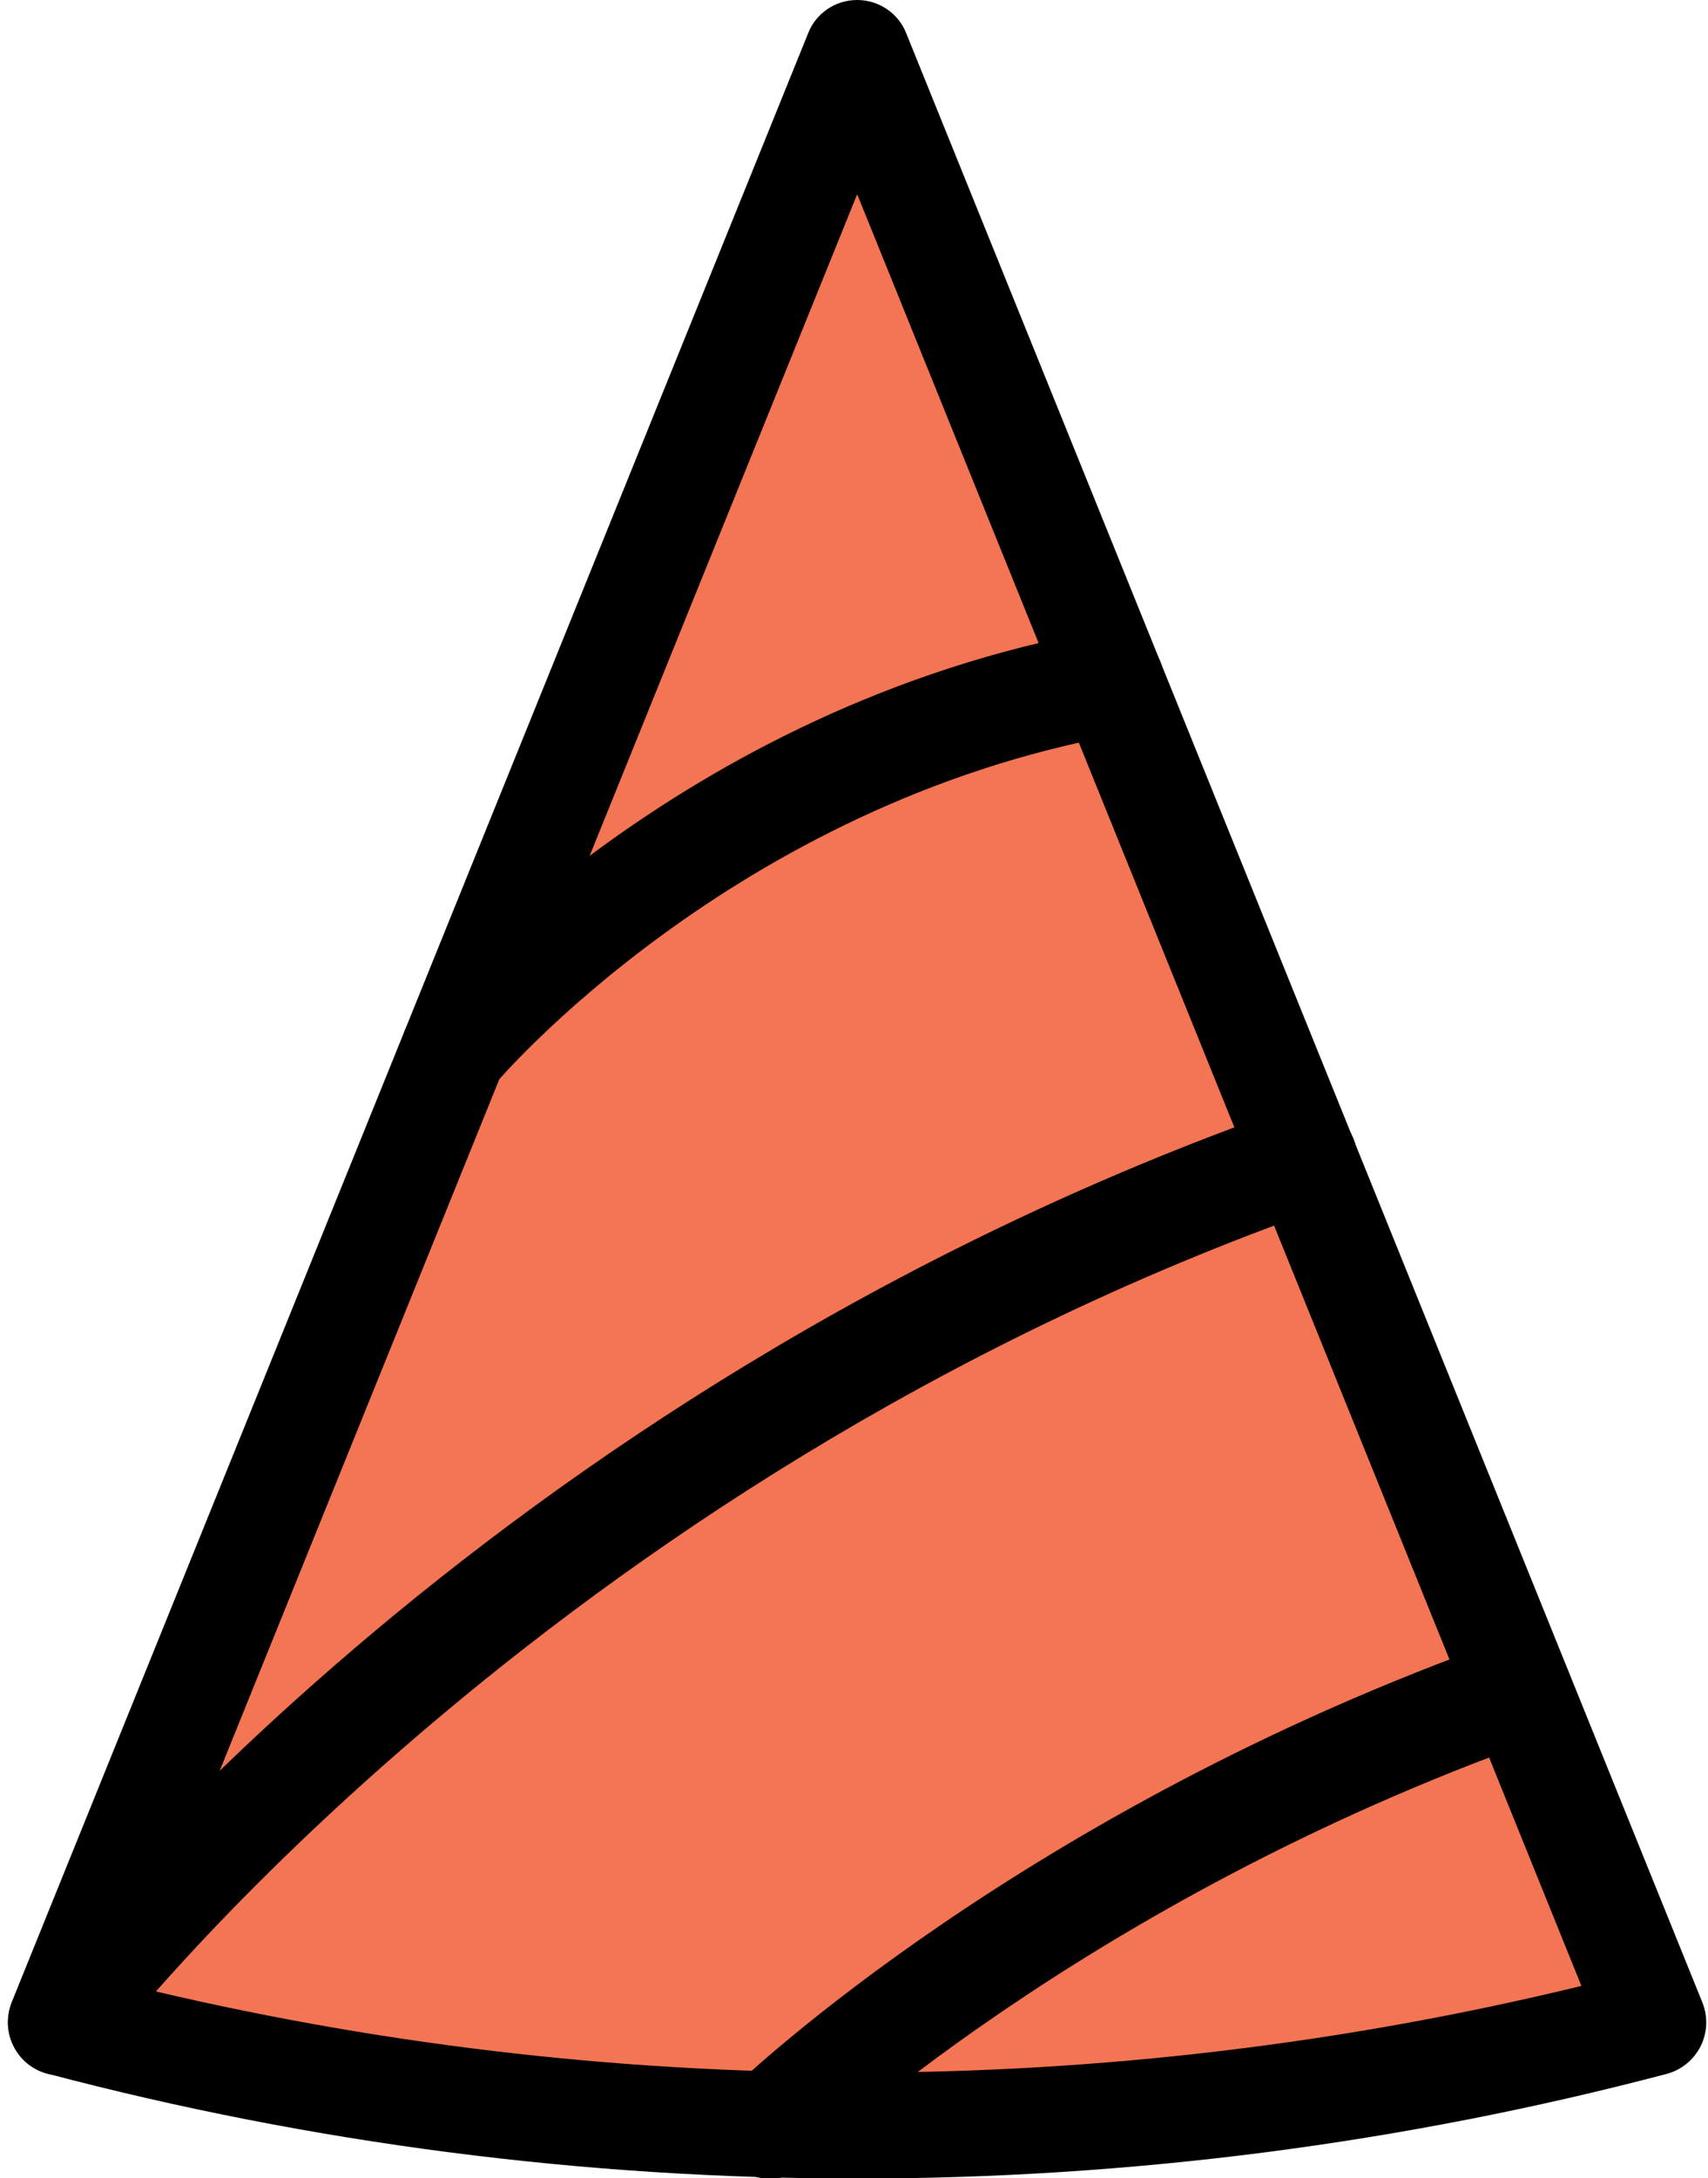
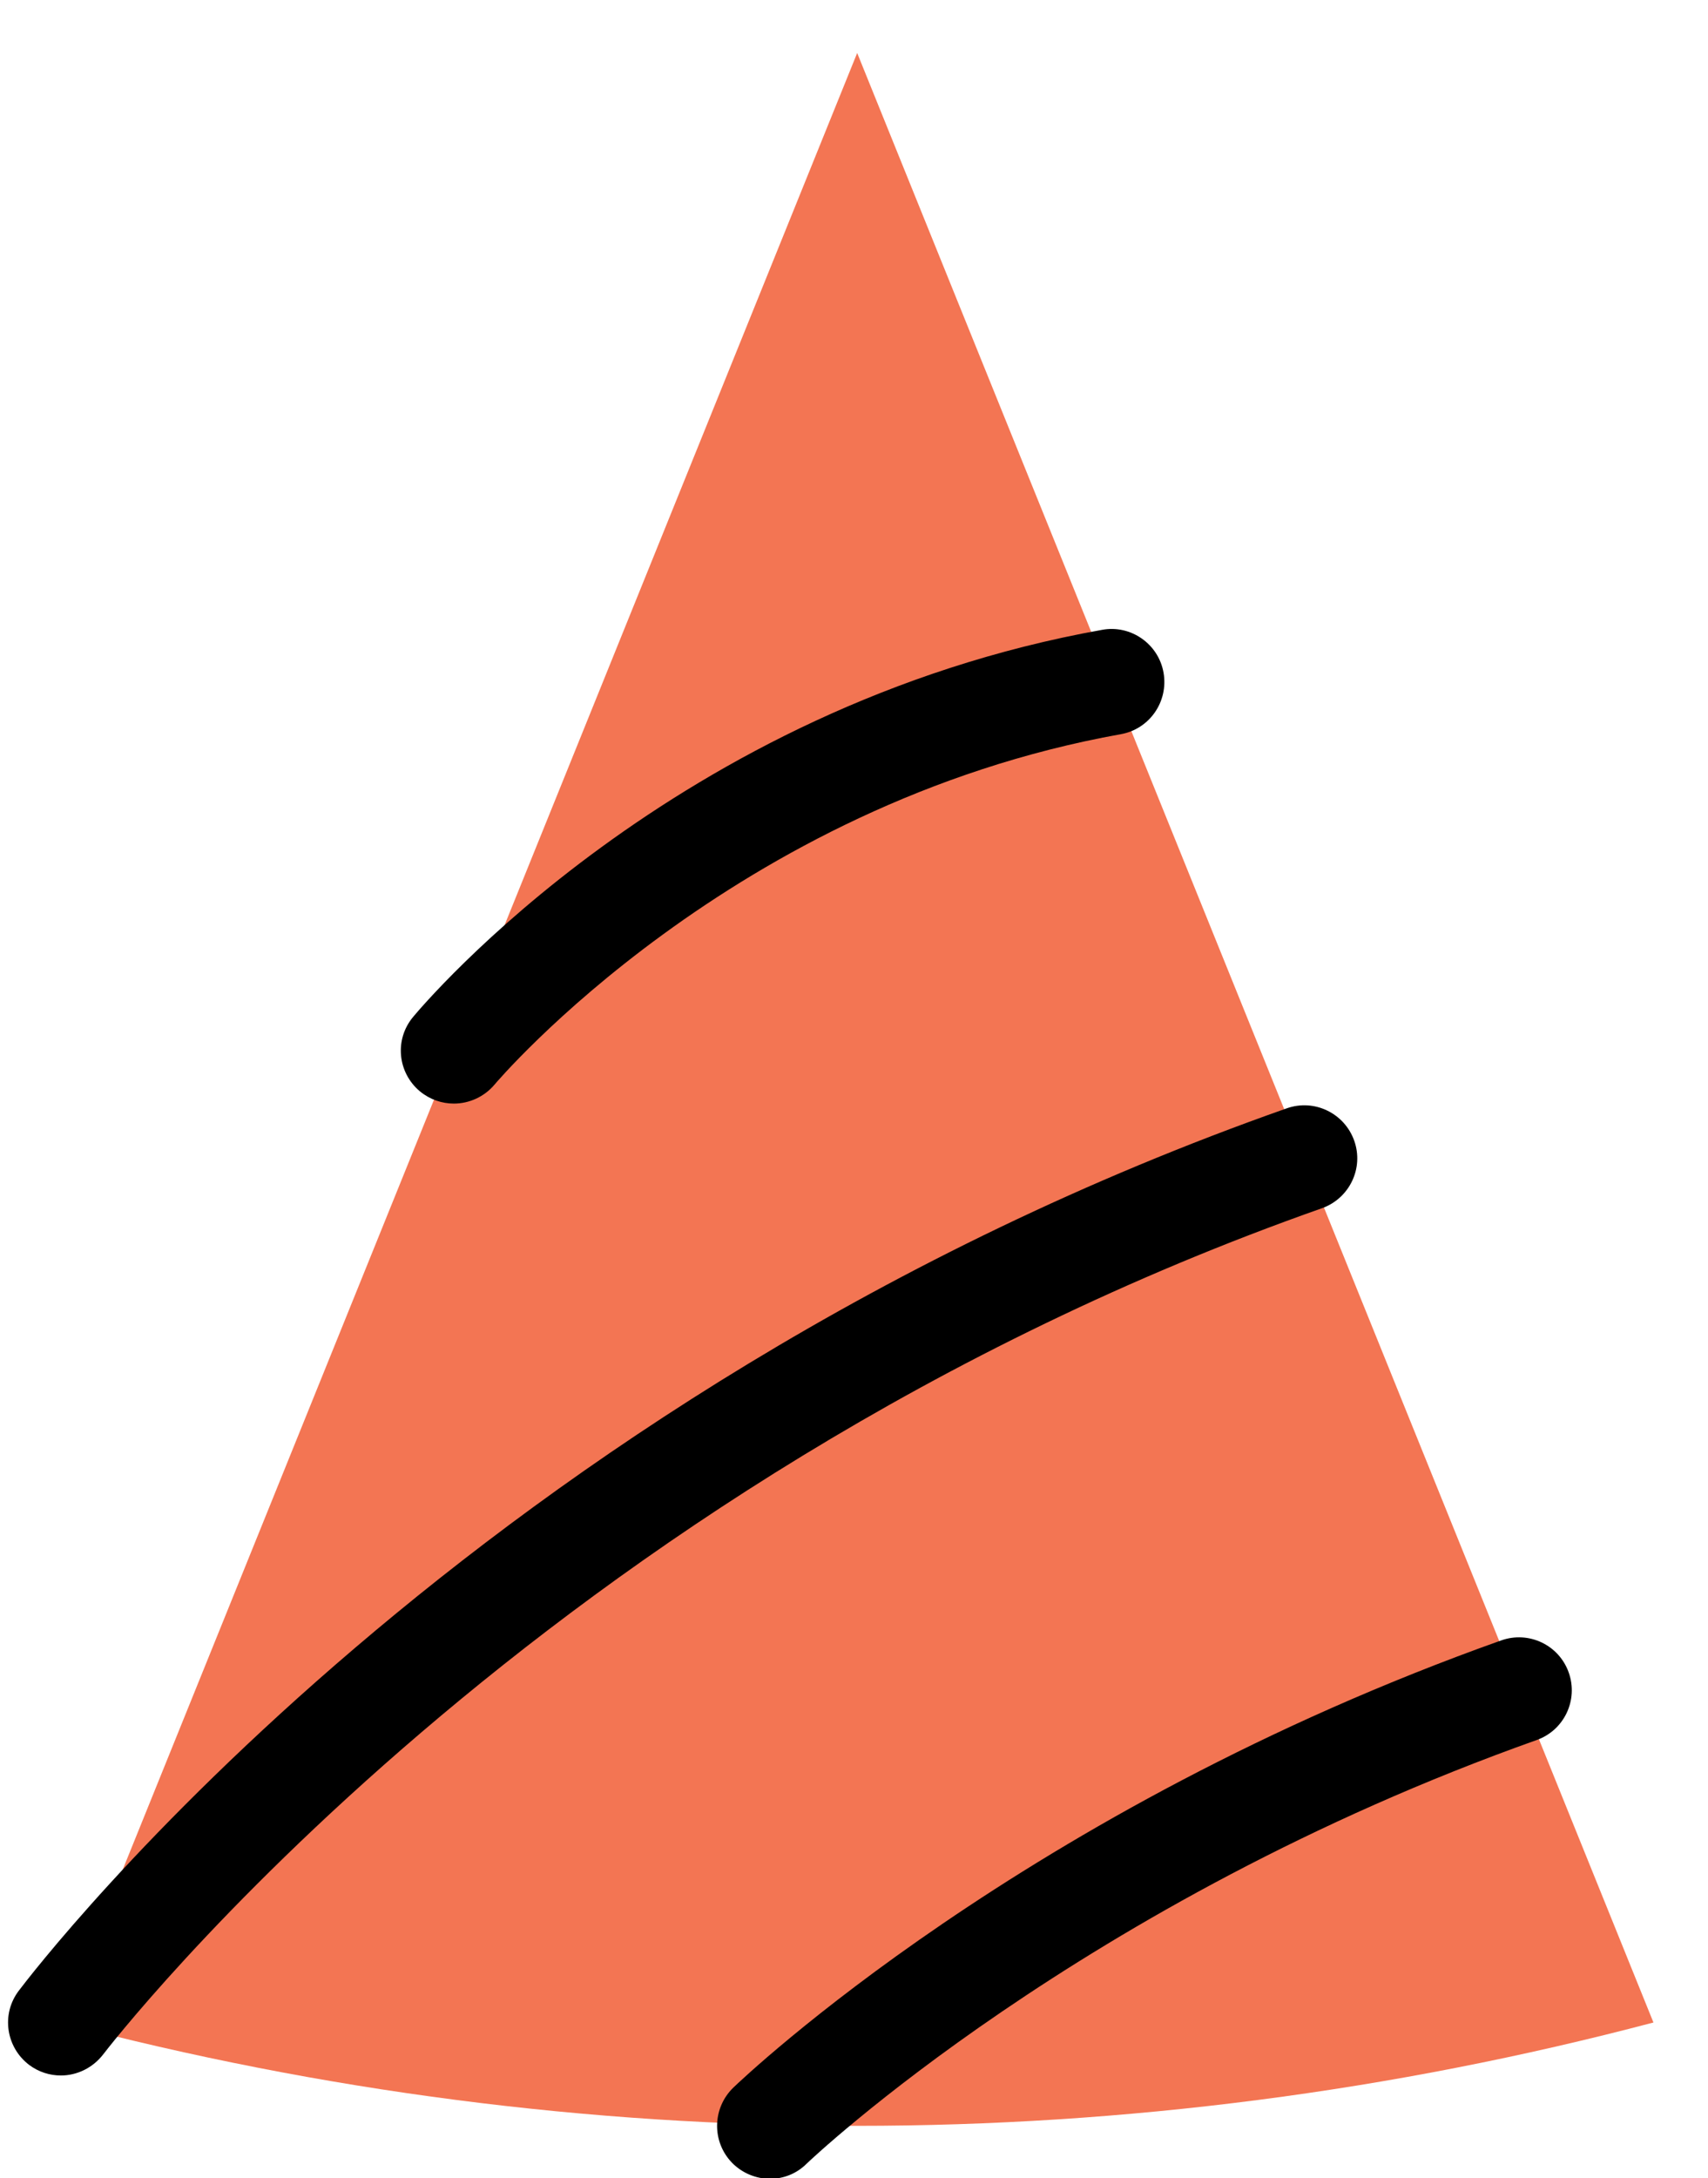
<svg xmlns="http://www.w3.org/2000/svg" height="82.2" preserveAspectRatio="xMidYMid meet" version="1.0" viewBox="-0.3 0.0 64.5 82.2" width="64.5" zoomAndPan="magnify">
  <g>
    <g>
      <g id="change1_4">
        <path d="M62.14,76.33L62.14,76.33c-19.71,5.2-40.43,5.2-60.14,0l0,0L32.07,2L62.14,76.33z" fill="#F37553" />
      </g>
      <g id="change2_4">
-         <path d="M32.07,82.22c-10.29,0-20.58-1.32-30.58-3.96c-0.56-0.15-1.02-0.52-1.28-1.04c-0.26-0.51-0.28-1.11-0.07-1.65L30.22,1.25 C30.52,0.49,31.25,0,32.07,0c0.81,0,1.55,0.49,1.85,1.25l30.07,74.33c0.21,0.53,0.19,1.13-0.07,1.65 c-0.26,0.51-0.72,0.89-1.28,1.04C52.65,80.9,42.36,82.22,32.07,82.22z M4.71,74.95c17.95,4.36,36.77,4.36,54.71,0L32.07,7.33 L4.71,74.95z" fill="inherit" />
-       </g>
+         </g>
    </g>
  </g>
  <g>
    <g>
      <g id="change1_1">
        <path d="M2,76.33c0,0,16.52-21.9,46.95-32.62" fill="#F37553" />
      </g>
      <g id="change2_1">
        <path d="M2,78.33c-0.42,0-0.84-0.13-1.2-0.4c-0.88-0.67-1.06-1.92-0.39-2.8c0.69-0.91,17.23-22.51,47.88-33.3 c1.04-0.37,2.18,0.18,2.55,1.22c0.37,1.04-0.18,2.18-1.22,2.55C20.15,55.97,3.76,77.32,3.6,77.53C3.2,78.05,2.6,78.33,2,78.33z" fill="inherit" />
      </g>
    </g>
    <g>
      <g id="change1_3">
        <path d="M16.84,39.65c0,0,9.22-11.12,24.83-13.92" fill="#F37553" />
      </g>
      <g id="change2_3">
        <path d="M16.84,41.65c-0.45,0-0.9-0.15-1.28-0.46c-0.85-0.71-0.97-1.96-0.26-2.81c0.4-0.48,9.87-11.72,26.02-14.61 c1.08-0.2,2.13,0.53,2.32,1.62c0.19,1.09-0.53,2.13-1.62,2.32c-14.66,2.63-23.56,13.12-23.65,13.23 C17.98,41.4,17.41,41.65,16.84,41.65z" fill="inherit" />
      </g>
    </g>
    <g>
      <g id="change1_2">
        <path d="M28.78,80.23c0,0,10.52-10.12,28.29-16.43" fill="#F37553" />
      </g>
      <g id="change2_2">
        <path d="M28.78,82.23c-0.52,0-1.05-0.21-1.44-0.61c-0.77-0.8-0.74-2.06,0.05-2.83c0.44-0.42,11.03-10.49,29-16.88 c1.04-0.37,2.18,0.17,2.55,1.21c0.37,1.04-0.17,2.18-1.21,2.55c-17.17,6.1-27.47,15.89-27.57,15.99 C29.78,82.04,29.28,82.23,28.78,82.23z" fill="inherit" />
      </g>
    </g>
  </g>
</svg>